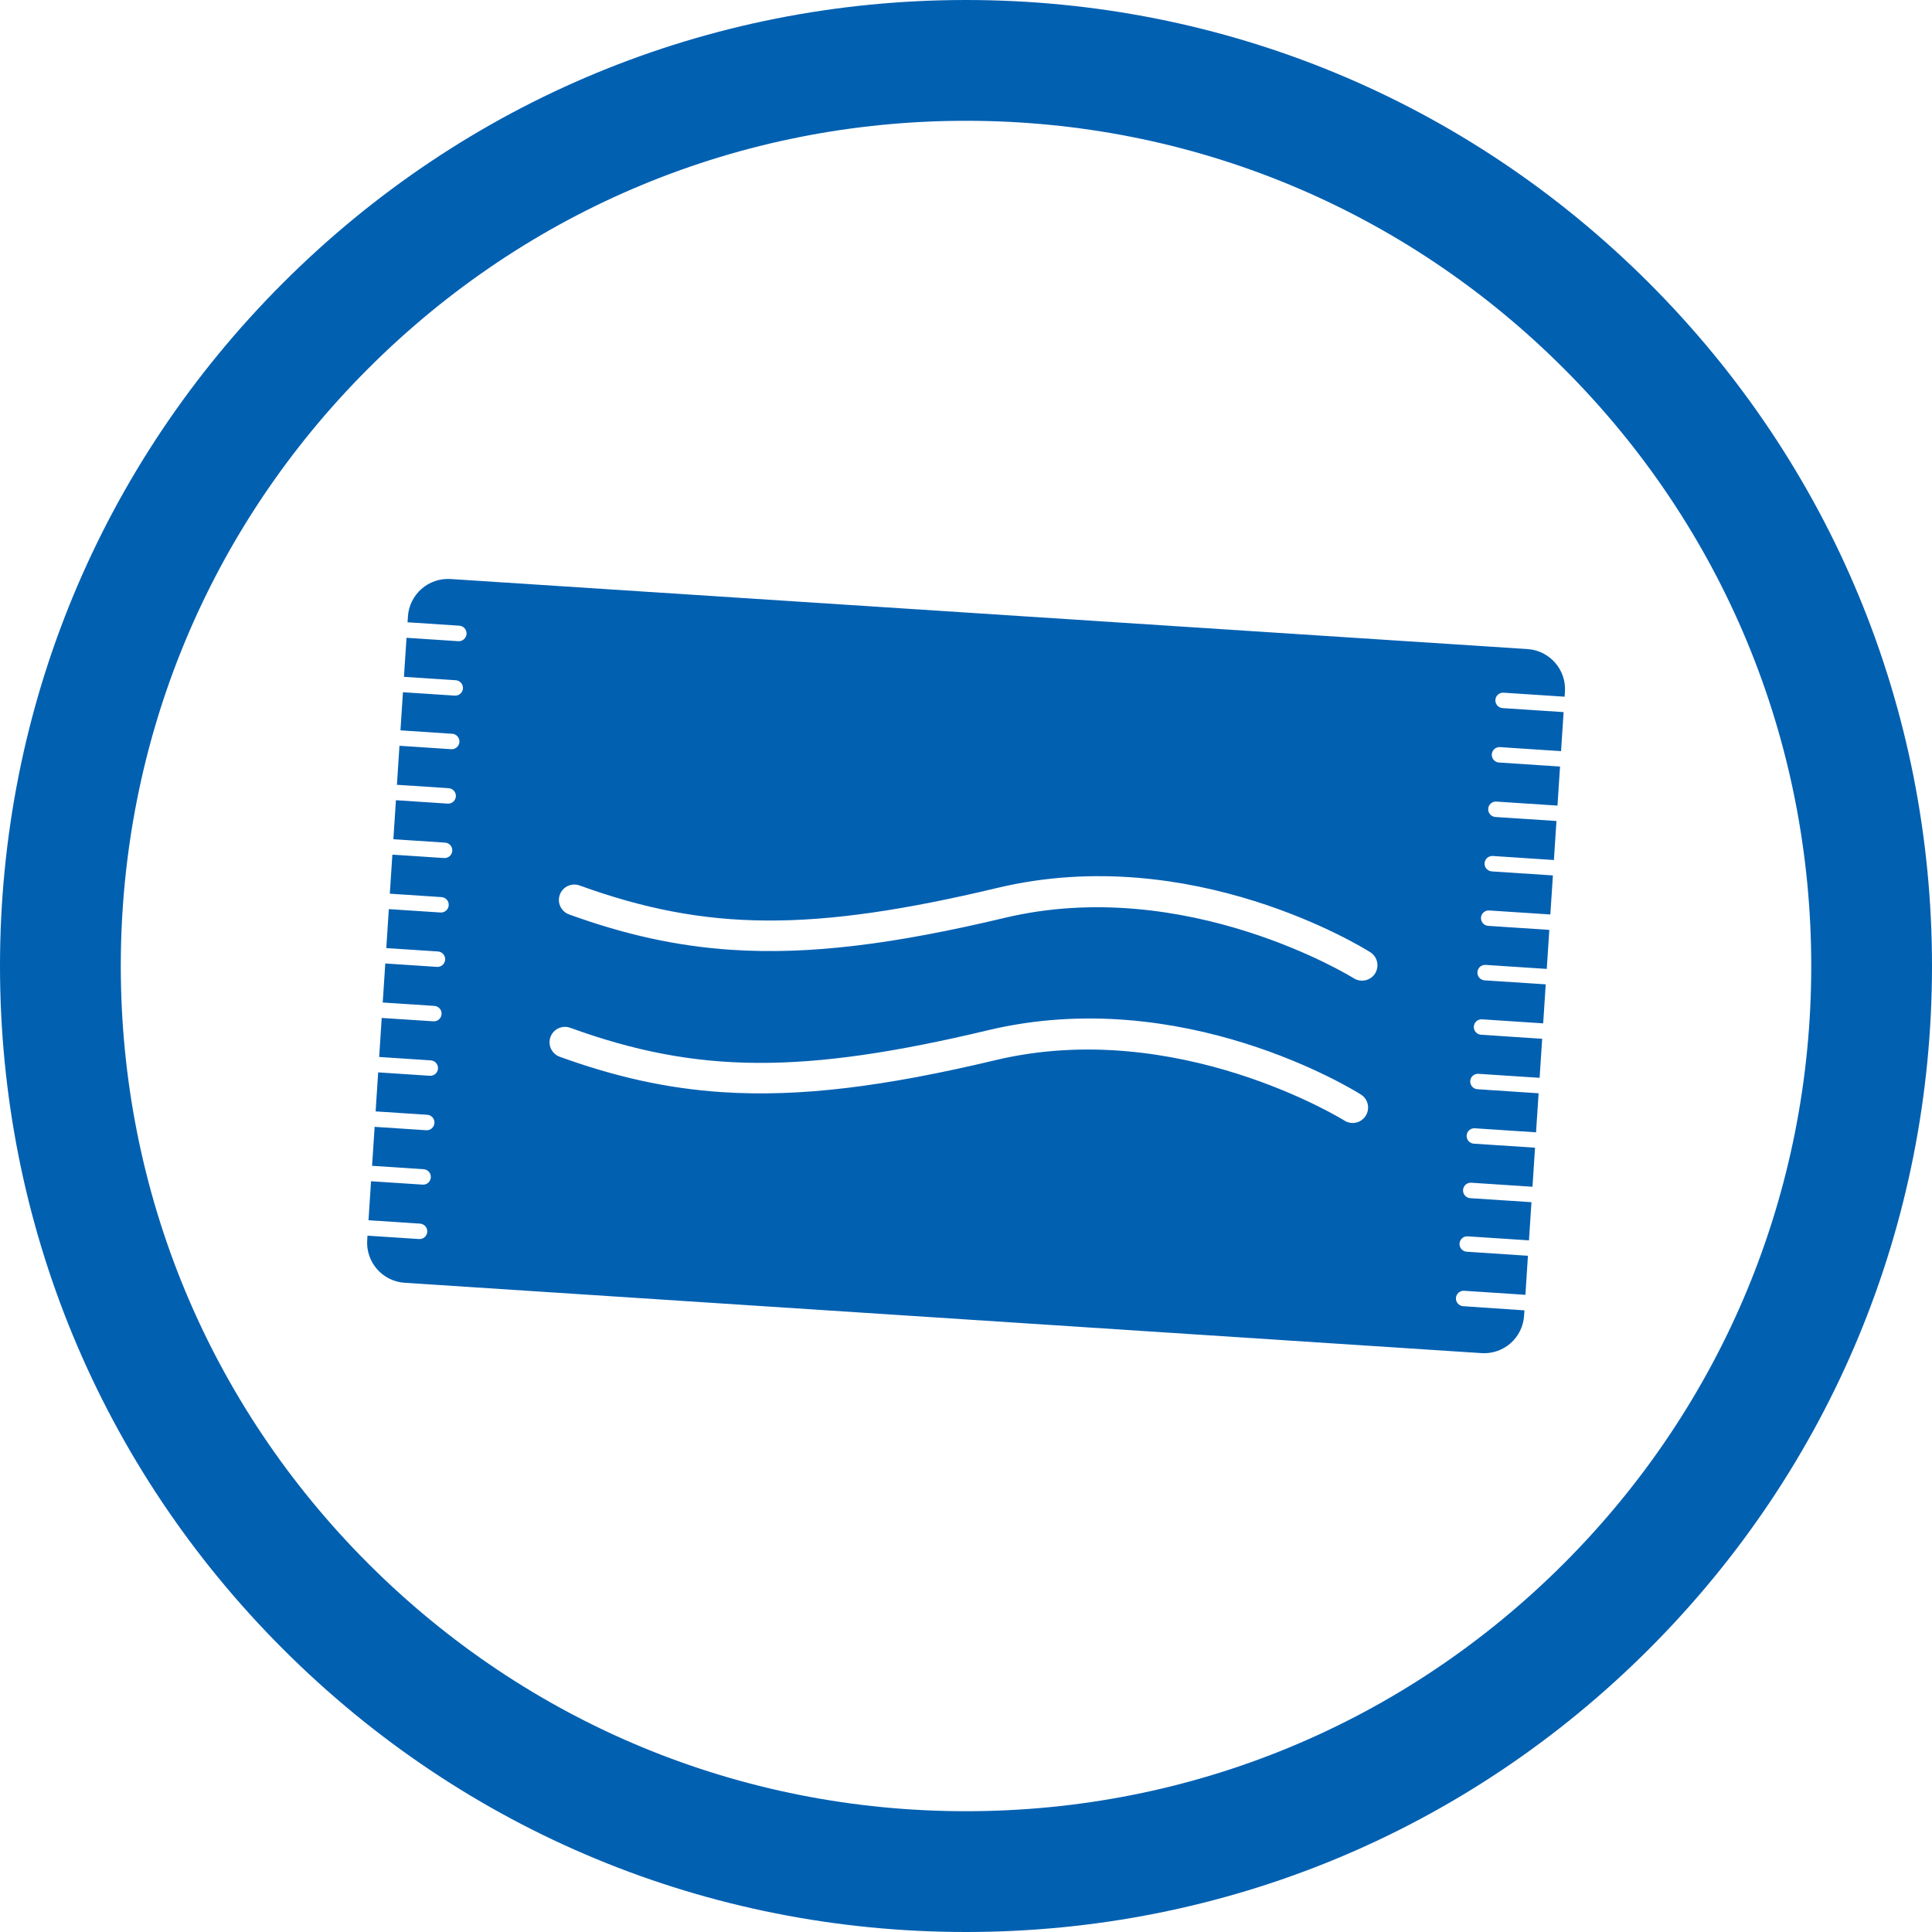
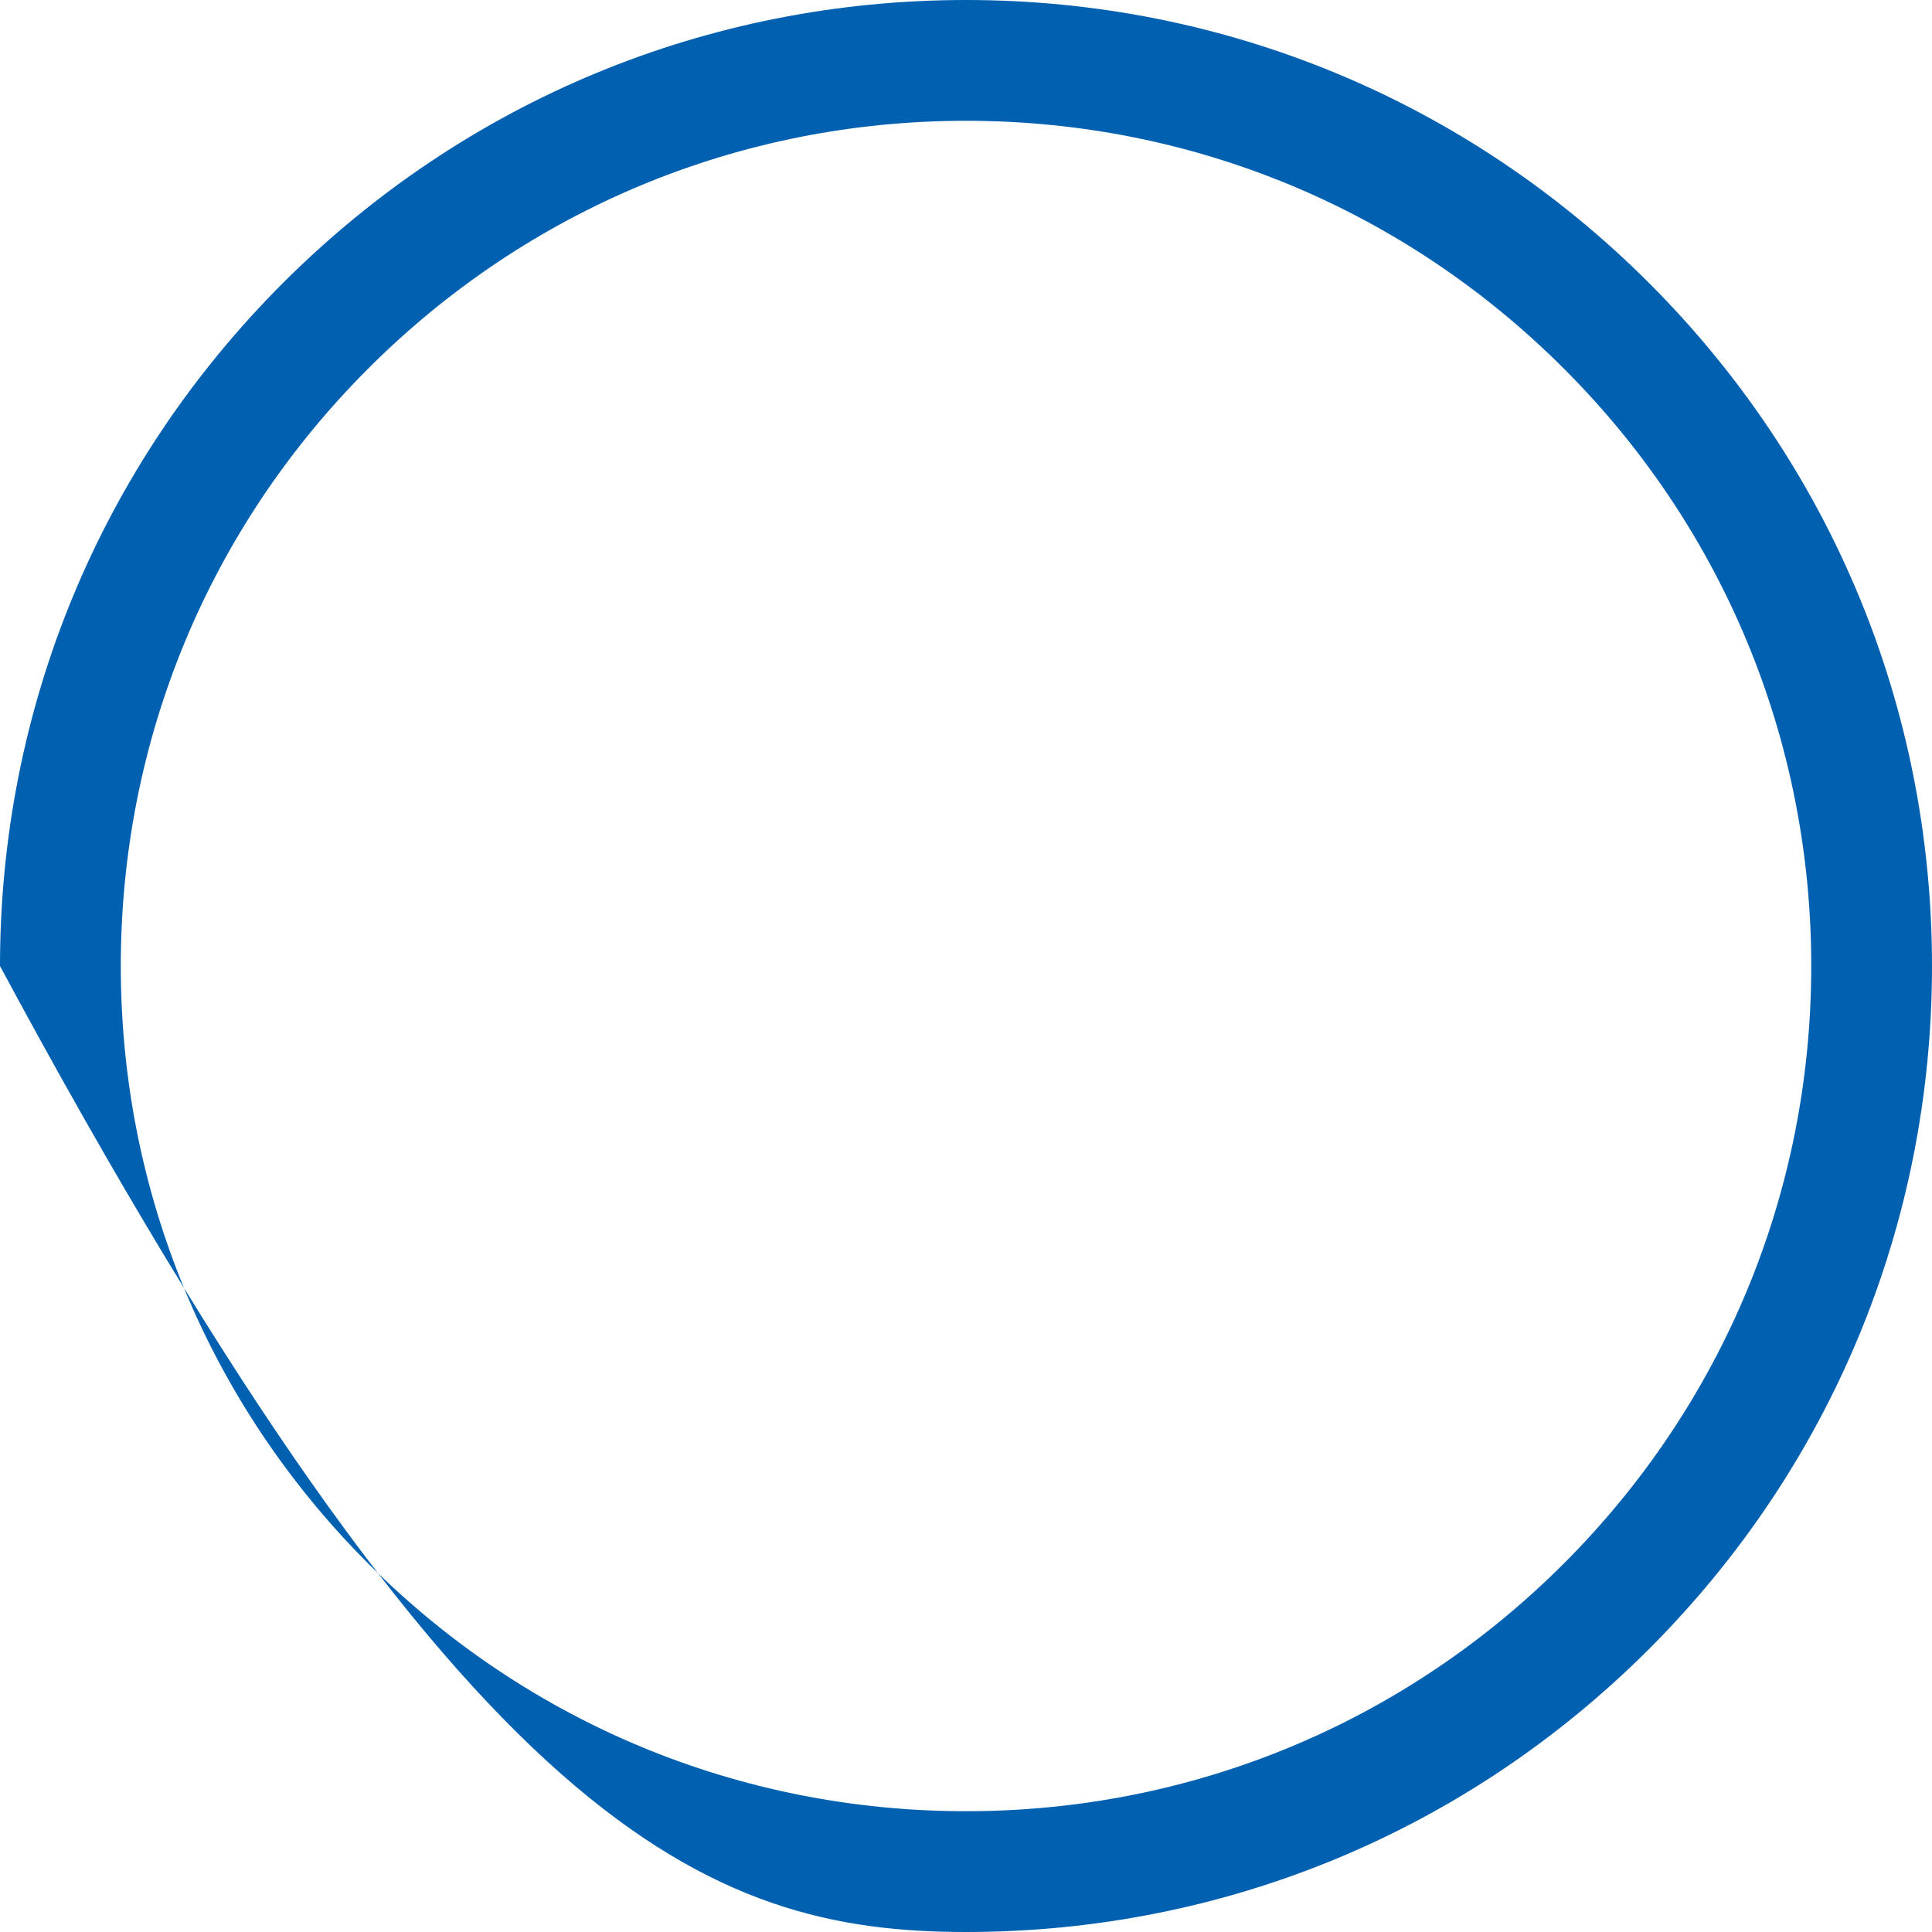
<svg xmlns="http://www.w3.org/2000/svg" version="1.1" id="Layer_1" x="0px" y="0px" width="100px" height="100px" viewBox="0 0 100 100" enable-background="new 0 0 100 100" xml:space="preserve">
  <g>
-     <path fill="#0260B1" d="M85.354,14.648C75.909,5.206,63.354,0,50,0C36.644,0,24.088,5.206,14.646,14.648   C5.203,24.091,0,36.646,0,50.002c0,13.352,5.203,25.907,14.646,35.35C24.088,94.799,36.644,100,50,100   c13.354,0,25.909-5.201,35.354-14.648C94.797,75.909,100,63.354,100,50.002C100,36.646,94.797,24.09,85.354,14.648z M80.936,80.936   C72.67,89.198,61.688,93.748,50,93.748c-11.684,0-22.67-4.55-30.936-12.813C10.802,72.673,6.252,61.688,6.252,50.002   c0-11.689,4.549-22.675,12.814-30.933C27.33,10.807,38.316,6.252,50,6.252c11.688,0,22.67,4.554,30.936,12.817   c8.264,8.257,12.814,19.244,12.814,30.933C93.75,61.688,89.198,72.673,80.936,80.936z" />
+     <path fill="#0260B1" d="M85.354,14.648C75.909,5.206,63.354,0,50,0C36.644,0,24.088,5.206,14.646,14.648   C5.203,24.091,0,36.646,0,50.002C24.088,94.799,36.644,100,50,100   c13.354,0,25.909-5.201,35.354-14.648C94.797,75.909,100,63.354,100,50.002C100,36.646,94.797,24.09,85.354,14.648z M80.936,80.936   C72.67,89.198,61.688,93.748,50,93.748c-11.684,0-22.67-4.55-30.936-12.813C10.802,72.673,6.252,61.688,6.252,50.002   c0-11.689,4.549-22.675,12.814-30.933C27.33,10.807,38.316,6.252,50,6.252c11.688,0,22.67,4.554,30.936,12.817   c8.264,8.257,12.814,19.244,12.814,30.933C93.75,61.688,89.198,72.673,80.936,80.936z" />
  </g>
-   <path fill="#0260B1" d="M75.732,67.608c-0.221-0.015-0.388-0.206-0.373-0.425c0.015-0.22,0.206-0.387,0.424-0.372l3.172,0.208  l0.131-2.021l-3.168-0.209c-0.221-0.014-0.388-0.203-0.373-0.424c0.014-0.22,0.203-0.387,0.424-0.372l3.17,0.208l0.129-1.976  l-3.17-0.208c-0.219-0.015-0.386-0.205-0.371-0.426c0.014-0.22,0.205-0.388,0.426-0.373l3.168,0.208l0.132-2.021l-3.169-0.209  c-0.219-0.015-0.385-0.203-0.372-0.424c0.015-0.22,0.206-0.386,0.425-0.372l3.168,0.209l0.133-2.021l-3.166-0.21  c-0.219-0.014-0.386-0.203-0.373-0.425c0.014-0.22,0.204-0.387,0.426-0.372l3.165,0.207l0.132-2.021l-3.164-0.209  c-0.219-0.014-0.387-0.203-0.373-0.425c0.015-0.22,0.203-0.386,0.426-0.373l3.164,0.209l0.131-2.019l-3.164-0.207  c-0.22-0.016-0.385-0.204-0.371-0.427c0.015-0.22,0.203-0.387,0.424-0.373l3.165,0.208l0.132-2.02l-3.164-0.209  c-0.219-0.014-0.384-0.204-0.372-0.424c0.014-0.22,0.204-0.387,0.427-0.372l3.162,0.207l0.133-2.021l-3.164-0.208  c-0.219-0.015-0.385-0.203-0.373-0.426c0.015-0.22,0.206-0.385,0.428-0.372l3.161,0.209l0.132-2.02l-3.16-0.208  c-0.221-0.016-0.387-0.206-0.373-0.425c0.015-0.22,0.203-0.387,0.424-0.372l3.162,0.208l0.132-2.022l-3.16-0.208  c-0.22-0.014-0.386-0.203-0.372-0.424s0.203-0.387,0.424-0.373l3.16,0.208l0.133-2.02l-3.159-0.208  c-0.22-0.014-0.387-0.204-0.372-0.425c0.014-0.22,0.203-0.387,0.424-0.372l3.158,0.207l0.018-0.256  c0.076-1.146-0.795-2.135-1.938-2.209L23.324,29.97c-0.551-0.036-1.092,0.148-1.507,0.512c-0.414,0.364-0.668,0.875-0.703,1.427  l-0.02,0.3l2.683,0.177c0.218,0.014,0.385,0.205,0.372,0.424c-0.017,0.225-0.207,0.393-0.427,0.378l-2.681-0.176l-0.132,2.021  l2.681,0.176c0.218,0.014,0.385,0.203,0.372,0.425c-0.014,0.22-0.205,0.386-0.426,0.371l-2.68-0.175l-0.128,1.973l2.679,0.177  c0.22,0.014,0.387,0.205,0.372,0.424c-0.015,0.22-0.204,0.389-0.424,0.374l-2.679-0.177l-0.131,2.02l2.678,0.176  c0.22,0.015,0.387,0.204,0.372,0.426c-0.015,0.22-0.203,0.386-0.424,0.372l-2.678-0.176l-0.132,2.02l2.677,0.175  c0.22,0.015,0.387,0.206,0.372,0.426c-0.015,0.22-0.204,0.386-0.424,0.372l-2.677-0.176l-0.132,2.021l2.676,0.177  c0.22,0.015,0.387,0.203,0.372,0.425c-0.015,0.219-0.205,0.386-0.423,0.372l-2.676-0.175l-0.132,2.017l2.675,0.175  c0.22,0.015,0.387,0.204,0.372,0.426c-0.015,0.221-0.204,0.386-0.424,0.372l-2.675-0.177l-0.132,2.021l2.674,0.176  c0.22,0.015,0.387,0.204,0.372,0.425c-0.015,0.219-0.204,0.386-0.424,0.372l-2.675-0.174l-0.131,2.02l2.673,0.176  c0.22,0.015,0.385,0.204,0.372,0.424c-0.014,0.222-0.206,0.387-0.424,0.373l-2.673-0.176l-0.132,2.02l2.673,0.175  c0.22,0.016,0.385,0.205,0.372,0.426c-0.015,0.221-0.206,0.388-0.424,0.374l-2.672-0.176l-0.133,2.017l2.671,0.177  c0.22,0.014,0.385,0.203,0.37,0.424c-0.013,0.221-0.204,0.388-0.422,0.373l-2.672-0.175l-0.131,2.019l2.669,0.175  c0.22,0.015,0.387,0.206,0.372,0.428c-0.015,0.22-0.206,0.385-0.426,0.369l-2.668-0.174l-0.015,0.229  c-0.037,0.576,0.162,1.106,0.511,1.507c0.352,0.399,0.855,0.666,1.428,0.702l55.732,3.641c0.553,0.038,1.094-0.146,1.509-0.51  c0.414-0.365,0.666-0.878,0.701-1.43l0.018-0.273L75.732,67.608z M70.689,57.753c-0.237,0.374-0.729,0.483-1.099,0.249  c-0.088-0.053-8.681-5.369-18.073-3.127c-5.72,1.365-10.108,1.919-14.127,1.655c-2.88-0.189-5.568-0.799-8.418-1.832  c-0.416-0.15-0.629-0.607-0.481-1.021c0.152-0.415,0.605-0.628,1.023-0.479c6.576,2.387,12.035,2.416,21.63,0.126  c10.065-2.403,18.926,3.094,19.297,3.329C70.813,56.887,70.924,57.379,70.689,57.753z M71.174,50.387  c-0.236,0.373-0.729,0.482-1.102,0.249c-0.084-0.054-8.68-5.367-18.073-3.127c-5.718,1.363-10.107,1.919-14.125,1.654  c-2.881-0.189-5.568-0.799-8.417-1.832c-0.417-0.15-0.631-0.608-0.481-1.022c0.152-0.414,0.605-0.626,1.021-0.478  c6.579,2.384,12.036,2.415,21.631,0.126c10.064-2.404,18.925,3.094,19.297,3.329C71.299,49.521,71.407,50.014,71.174,50.387z" />
</svg>